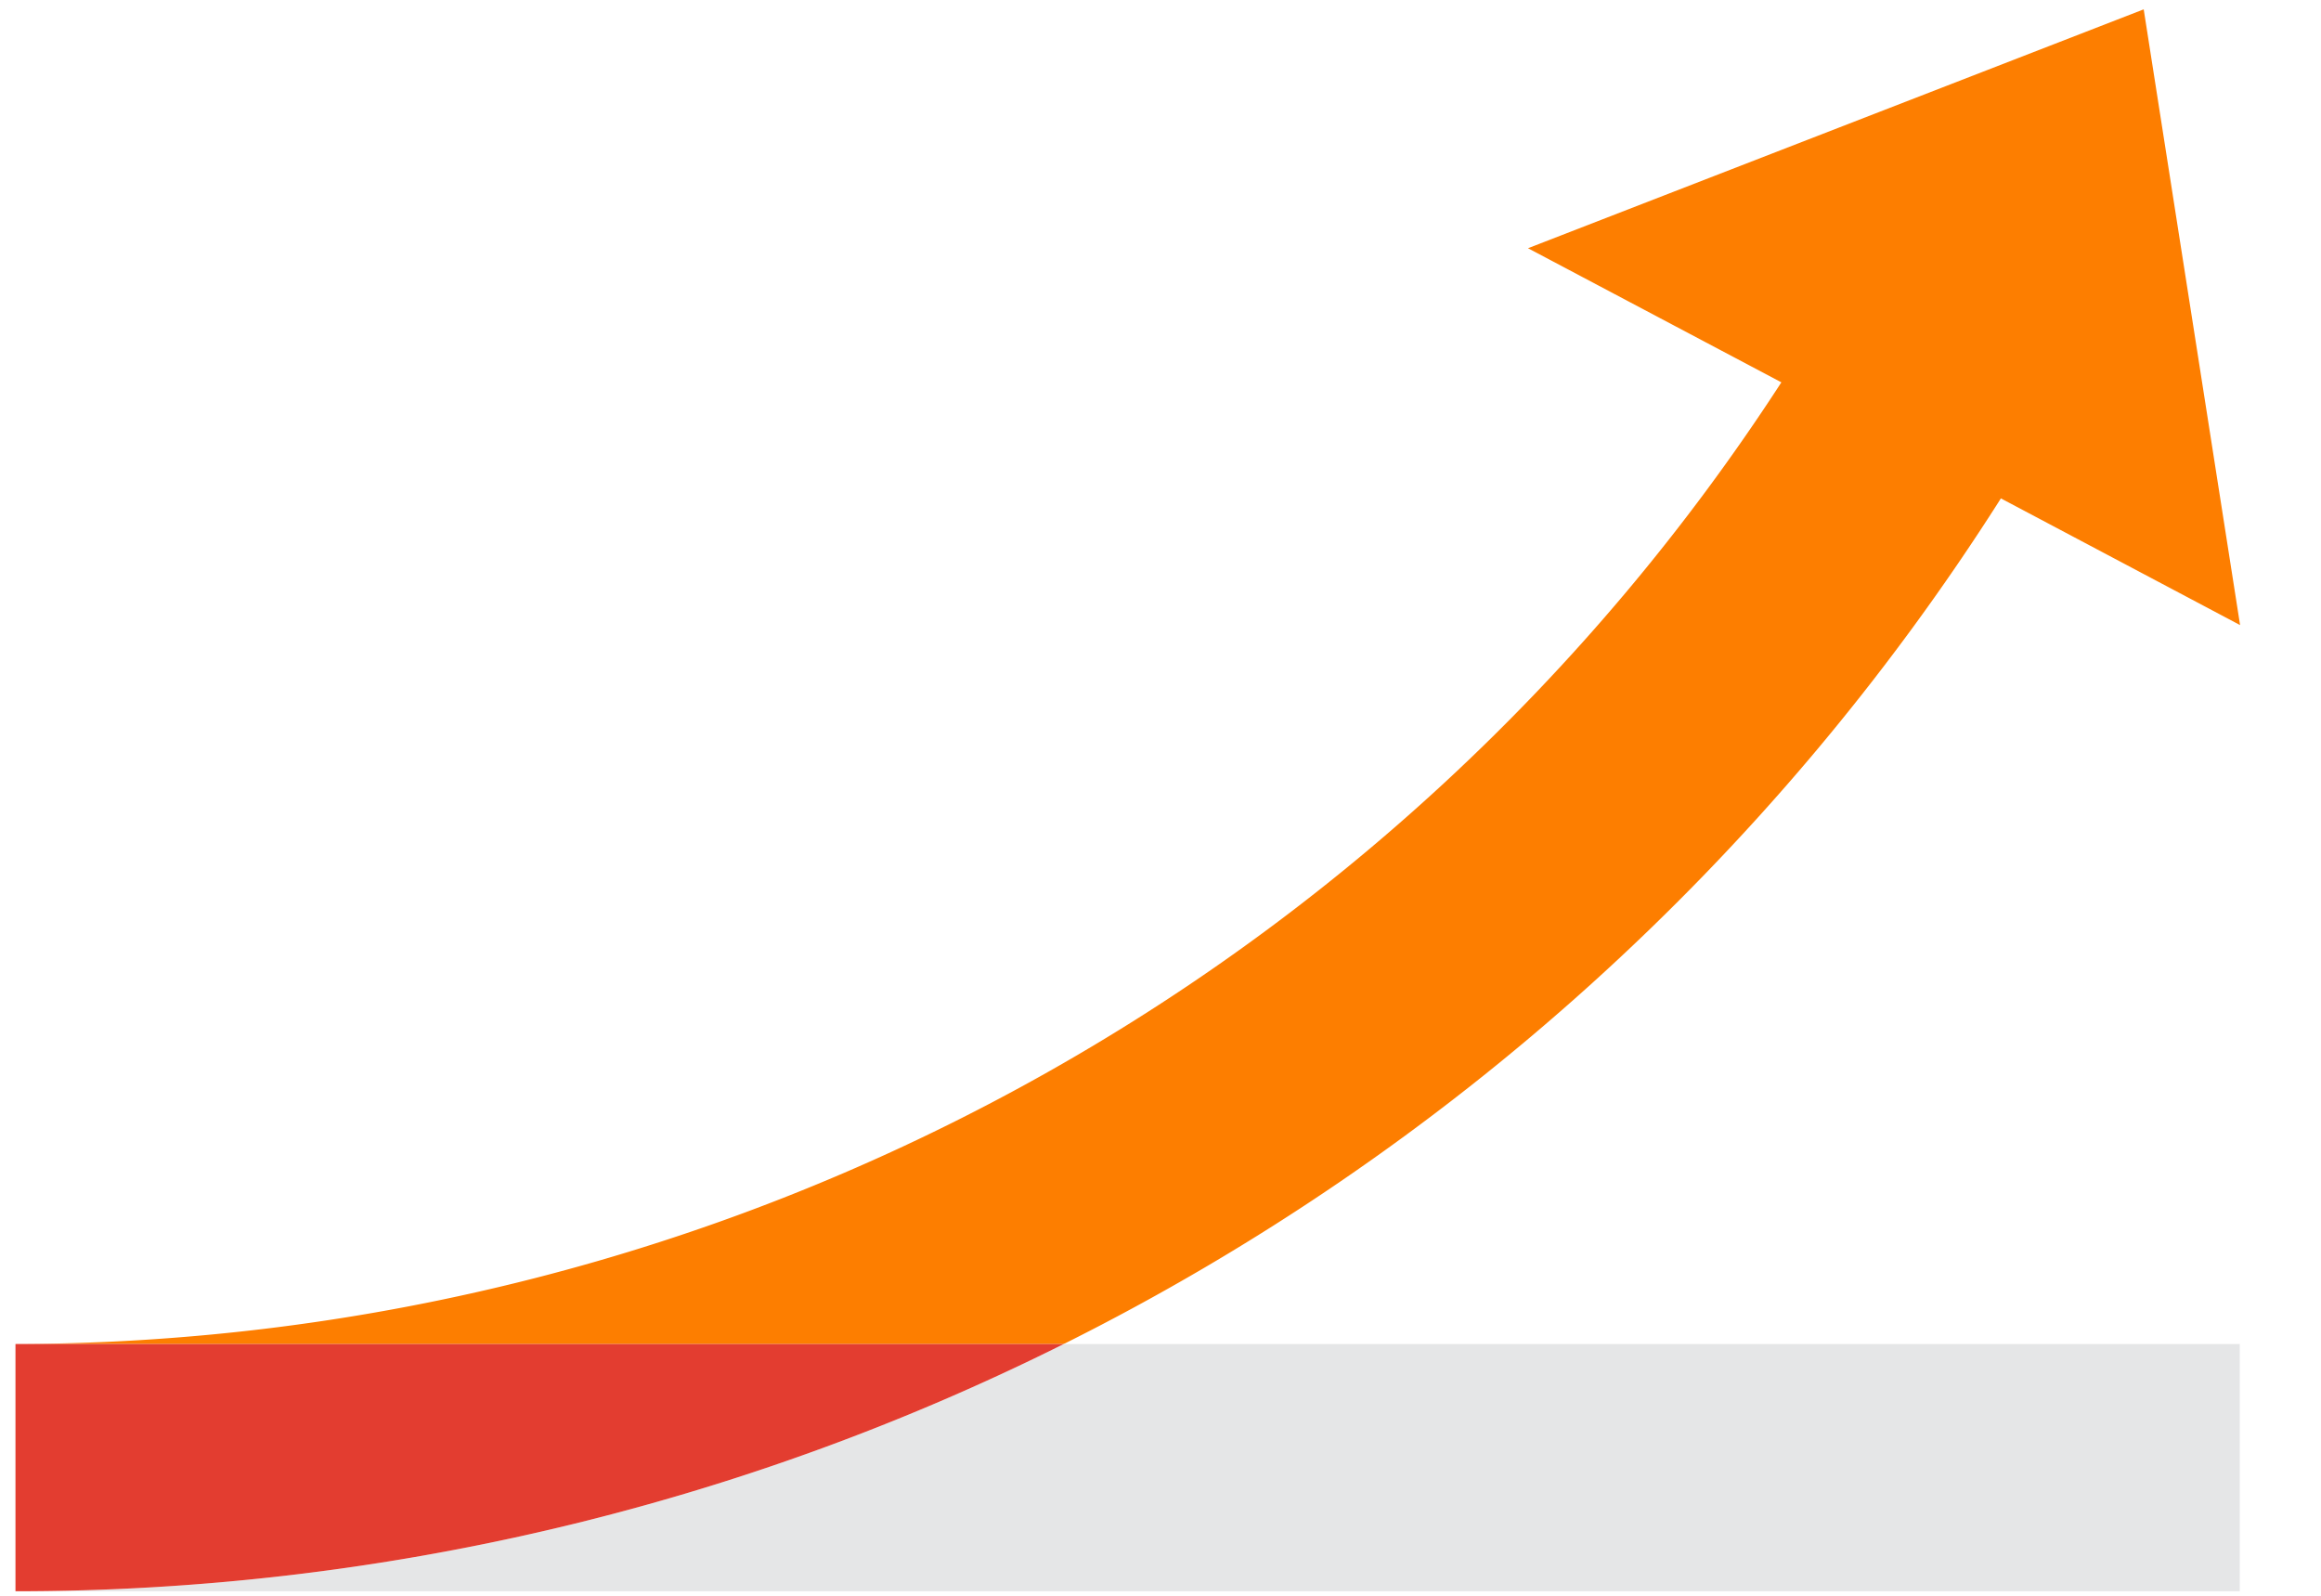
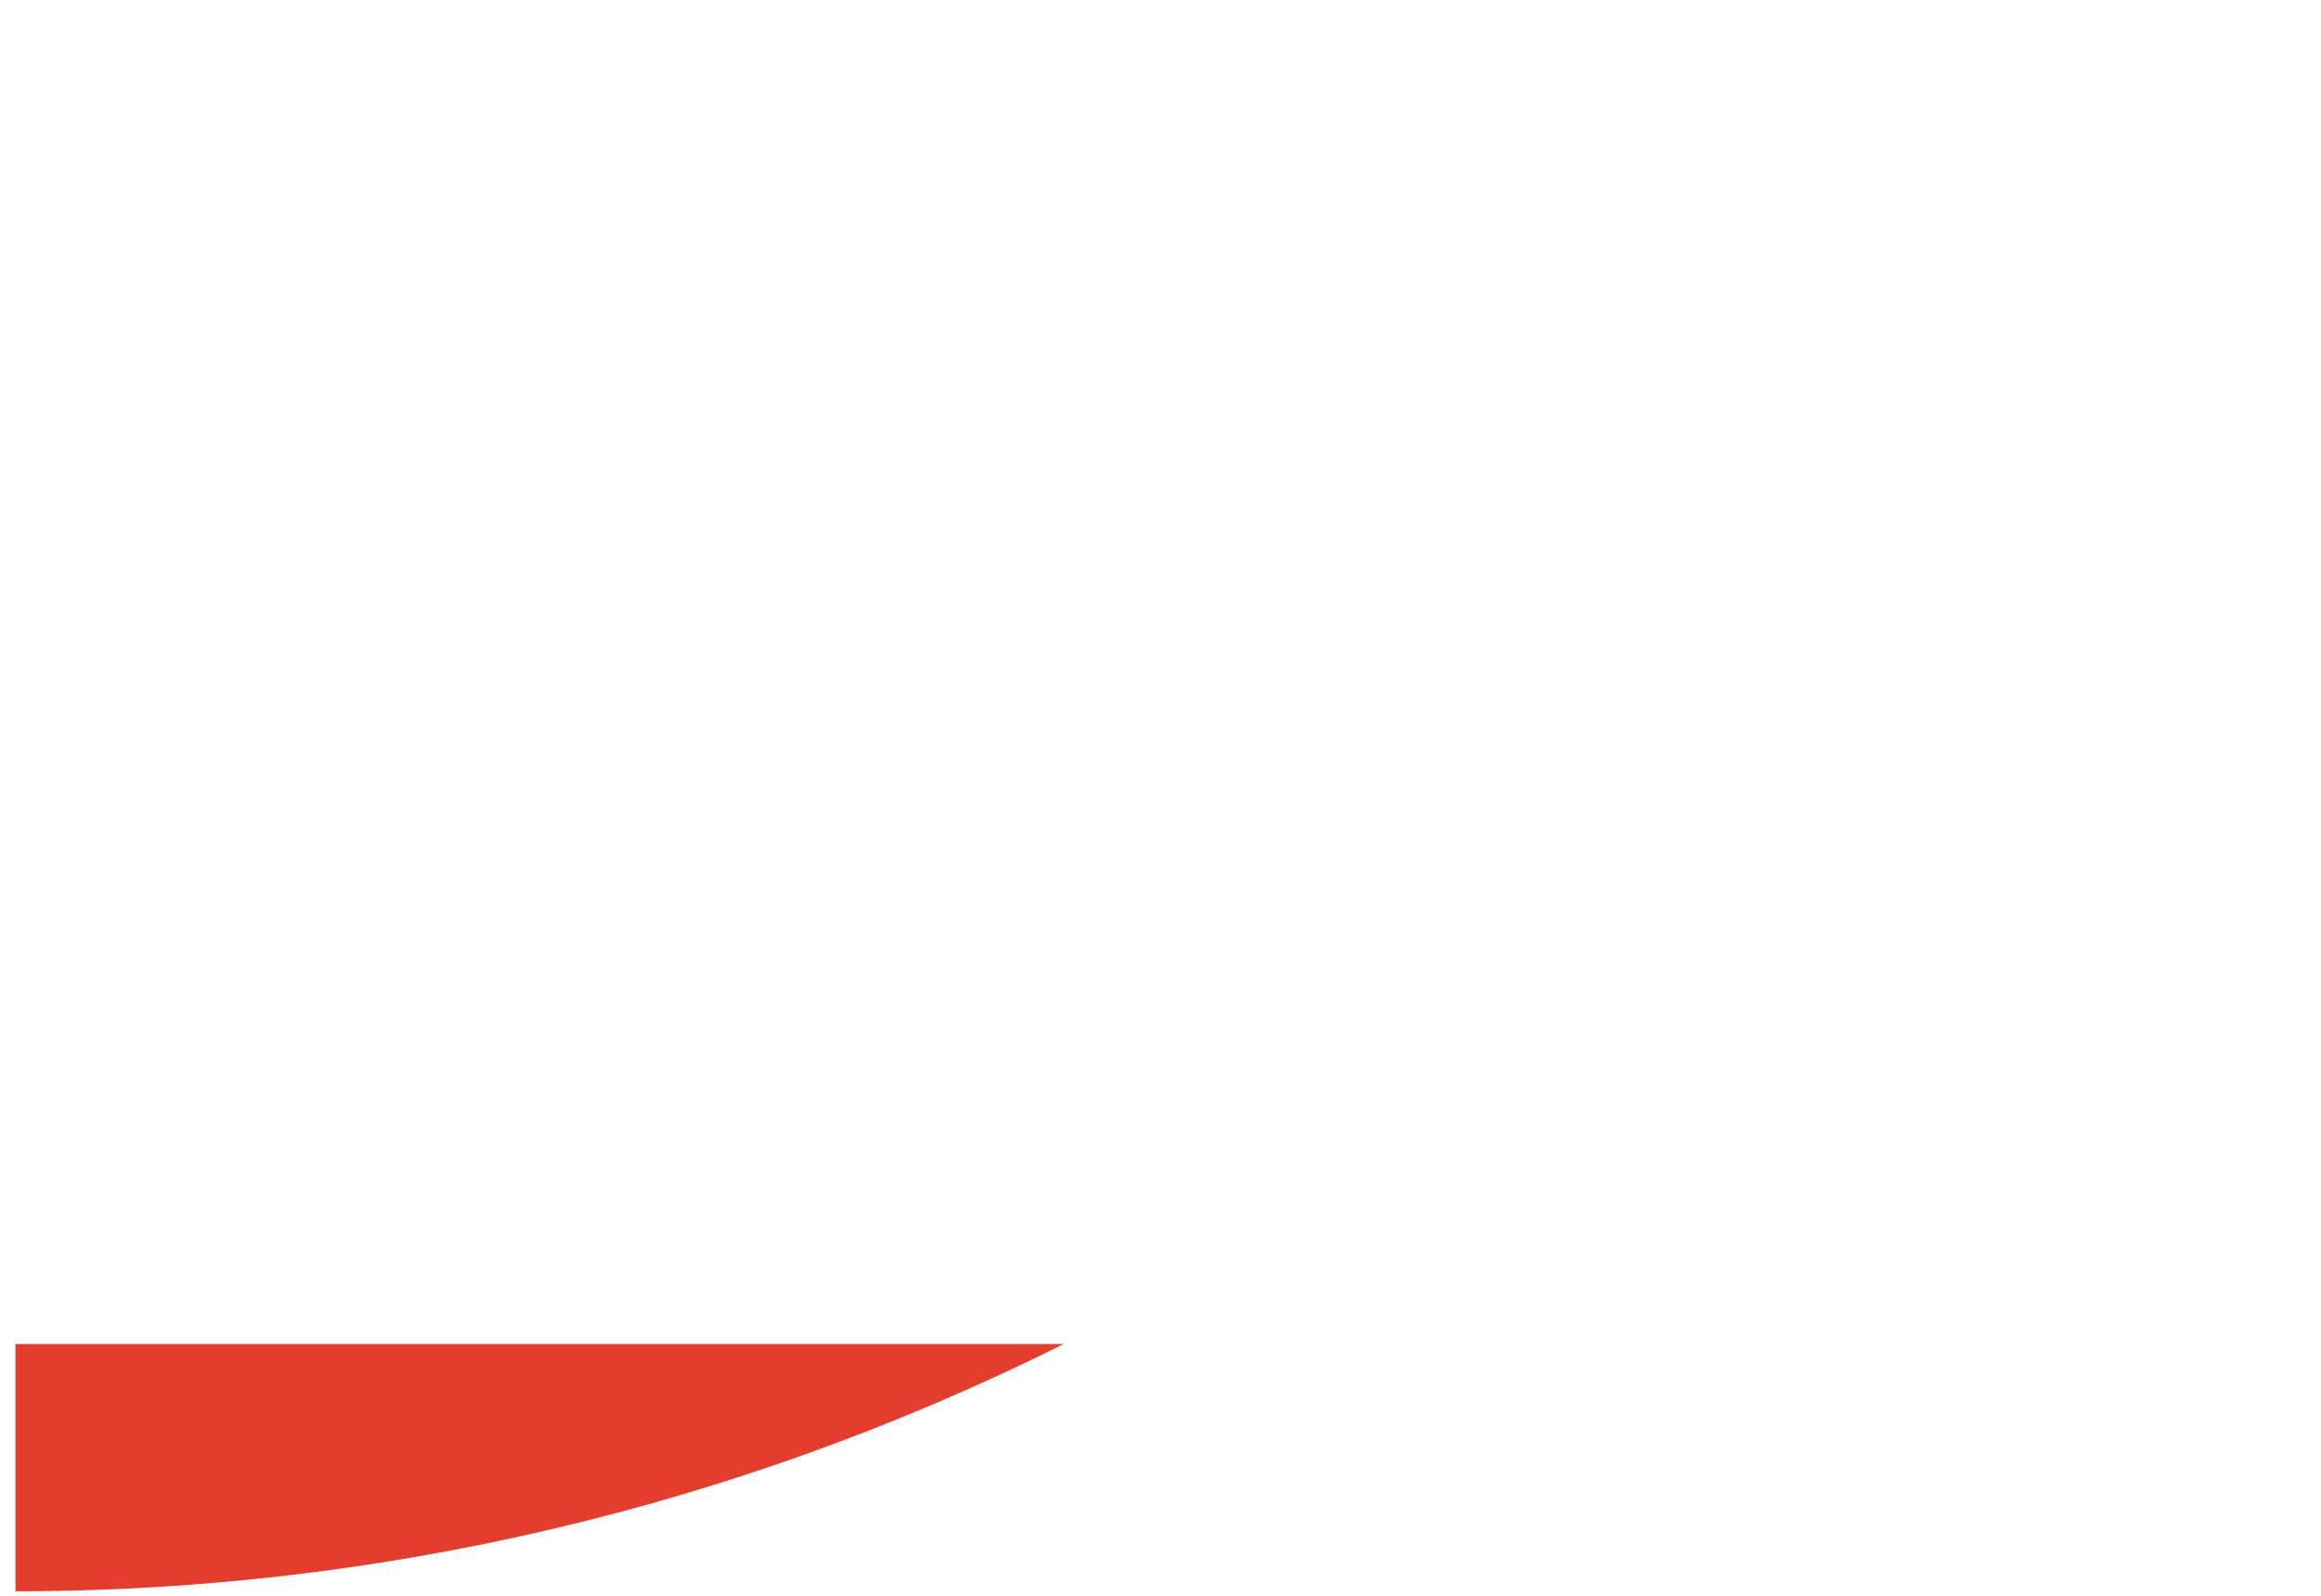
<svg xmlns="http://www.w3.org/2000/svg" id="investor_relations" data-name="investor relations" viewBox="0 0 72 49.5">
  <defs>
    <style>.cls-1{fill:#fd7e00;}.cls-2{fill:#e5e6e7;}.cls-3{fill:#e33d30;}</style>
  </defs>
  <title>Investor-Relations</title>
-   <path class="cls-1" d="M62.07,15.46l7.42,3.93L66.5.29,47.4,7.7l7.86,4.16A65.41,65.41,0,0,1,.48,41.69H33A73.11,73.11,0,0,0,62.07,15.46Z" />
-   <path class="cls-2" d="M.48,49.36h69V41.69H33A72.76,72.76,0,0,1,.48,49.36Z" />
  <path class="cls-3" d="M.48,41.69v7.67A72.76,72.76,0,0,0,33,41.69Z" />
</svg>